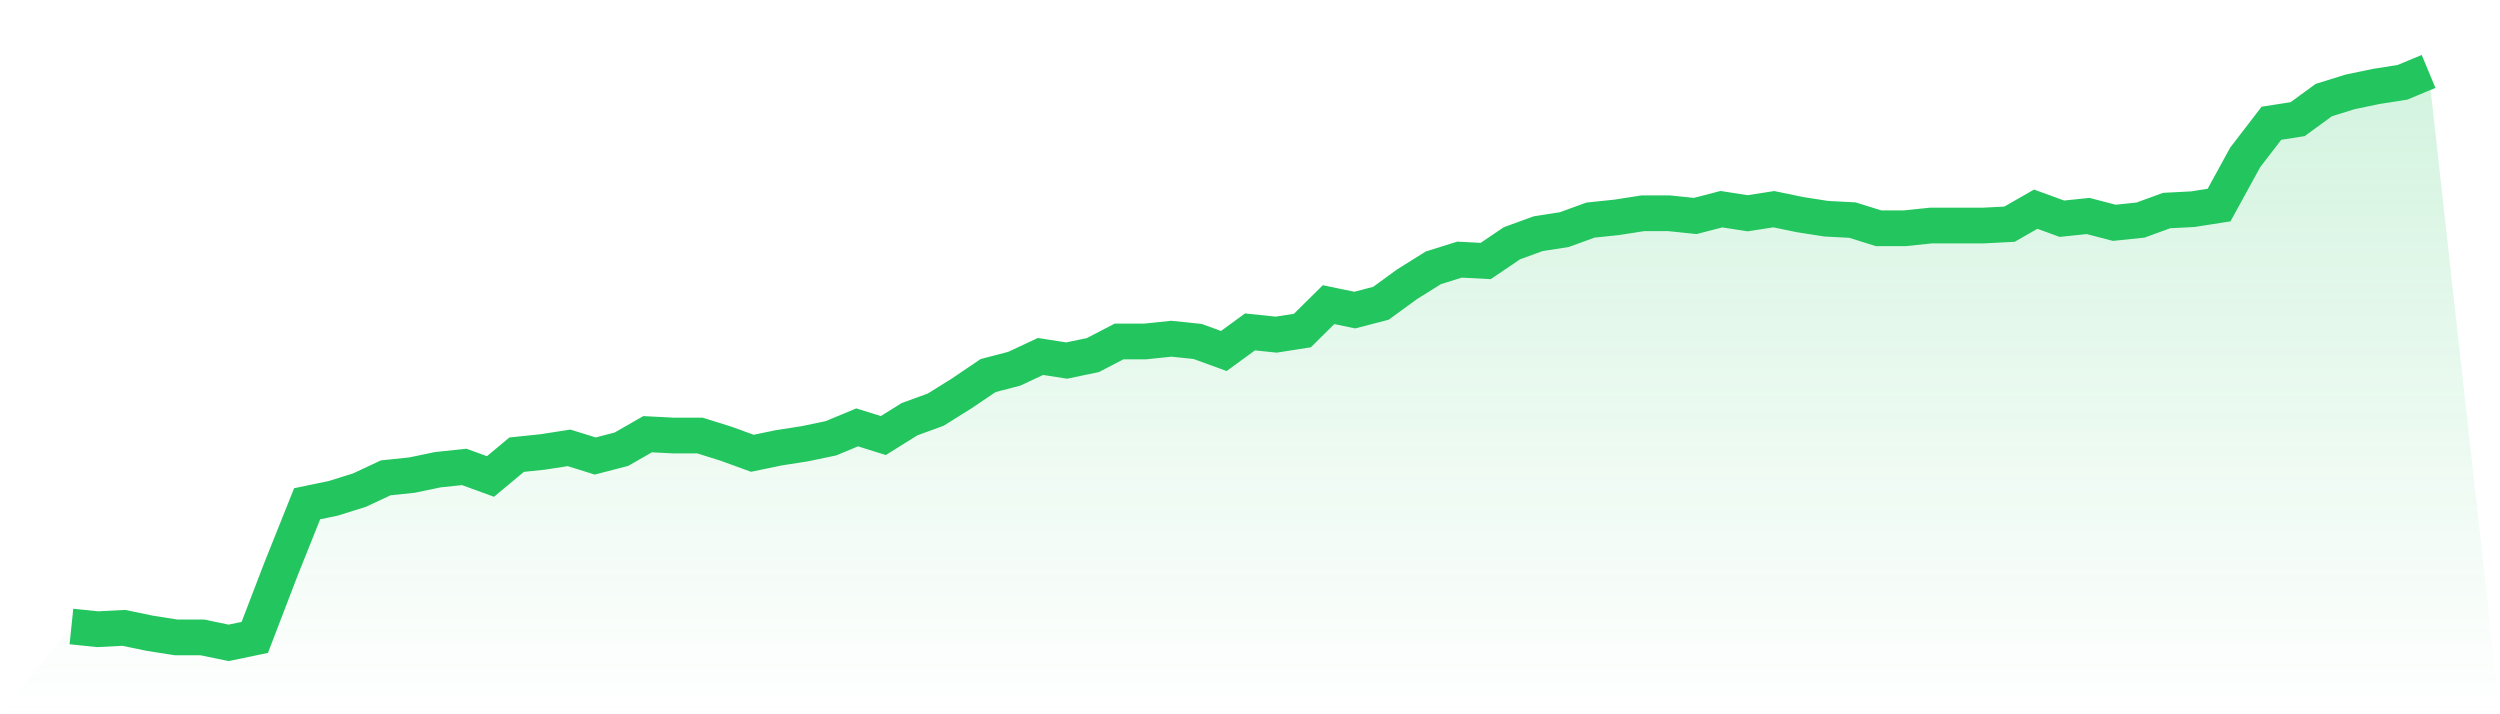
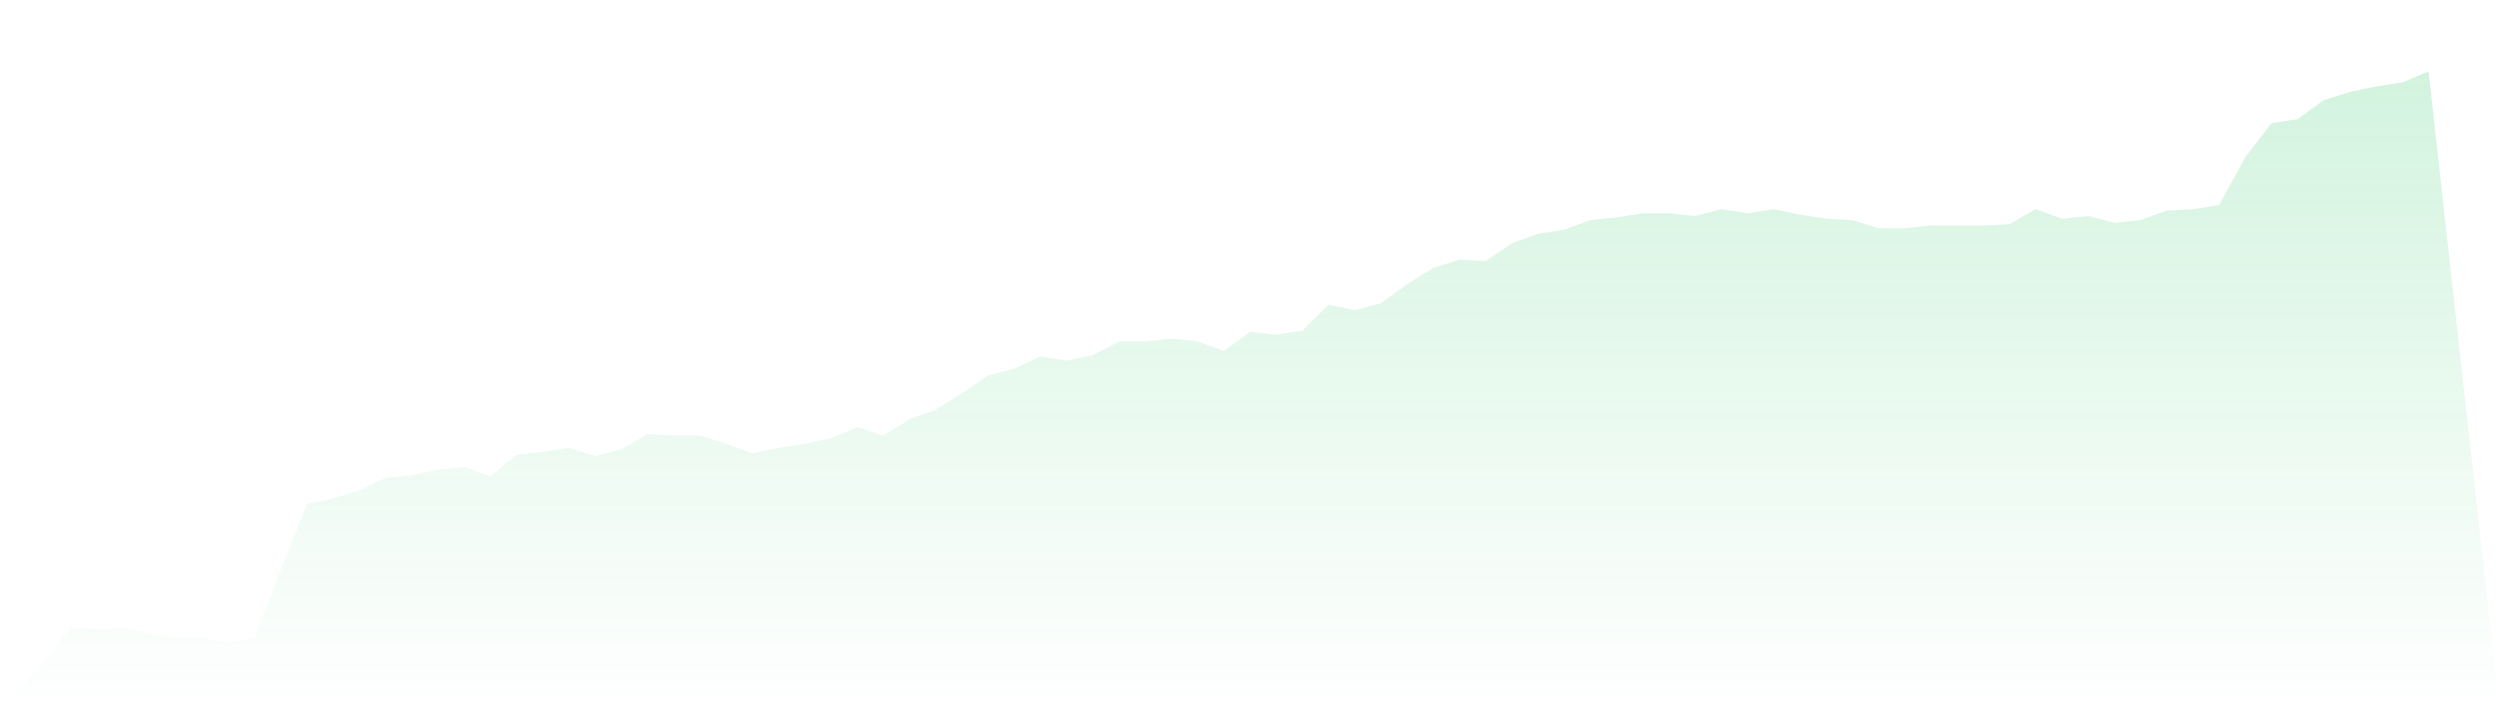
<svg xmlns="http://www.w3.org/2000/svg" viewBox="0 0 140 40">
  <defs>
    <linearGradient id="gradient" x1="0" x2="0" y1="0" y2="1">
      <stop offset="0%" stop-color="#22c55e" stop-opacity="0.2" />
      <stop offset="100%" stop-color="#22c55e" stop-opacity="0" />
    </linearGradient>
  </defs>
  <path d="M4,35.084 L4,35.084 L5.467,35.236 L6.933,35.16 L8.4,35.465 L9.867,35.695 L11.333,35.695 L12.8,36 L14.267,35.695 L15.733,31.876 L17.2,28.21 L18.667,27.905 L20.133,27.446 L21.6,26.759 L23.067,26.606 L24.533,26.301 L26,26.148 L27.467,26.683 L28.933,25.461 L30.4,25.308 L31.867,25.079 L33.333,25.537 L34.8,25.155 L36.267,24.315 L37.733,24.391 L39.2,24.391 L40.667,24.85 L42.133,25.384 L43.6,25.079 L45.067,24.85 L46.533,24.544 L48,23.933 L49.467,24.391 L50.933,23.475 L52.4,22.94 L53.867,22.024 L55.333,21.031 L56.8,20.649 L58.267,19.962 L59.733,20.191 L61.2,19.885 L62.667,19.122 L64.133,19.122 L65.6,18.969 L67.067,19.122 L68.533,19.656 L70,18.587 L71.467,18.74 L72.933,18.511 L74.4,17.06 L75.867,17.365 L77.333,16.983 L78.8,15.914 L80.267,14.998 L81.733,14.539 L83.2,14.616 L84.667,13.623 L86.133,13.088 L87.6,12.859 L89.067,12.325 L90.533,12.172 L92,11.943 L93.467,11.943 L94.933,12.095 L96.4,11.714 L97.867,11.943 L99.333,11.714 L100.8,12.019 L102.267,12.248 L103.733,12.325 L105.2,12.783 L106.667,12.783 L108.133,12.63 L109.6,12.63 L111.067,12.63 L112.533,12.554 L114,11.714 L115.467,12.248 L116.933,12.095 L118.4,12.477 L119.867,12.325 L121.333,11.79 L122.8,11.714 L124.267,11.484 L125.733,8.811 L127.2,6.902 L128.667,6.673 L130.133,5.604 L131.6,5.146 L133.067,4.84 L134.533,4.611 L136,4 L140,40 L0,40 z" fill="url(#gradient)" />
-   <path d="M4,35.084 L4,35.084 L5.467,35.236 L6.933,35.16 L8.4,35.465 L9.867,35.695 L11.333,35.695 L12.8,36 L14.267,35.695 L15.733,31.876 L17.2,28.21 L18.667,27.905 L20.133,27.446 L21.6,26.759 L23.067,26.606 L24.533,26.301 L26,26.148 L27.467,26.683 L28.933,25.461 L30.4,25.308 L31.867,25.079 L33.333,25.537 L34.8,25.155 L36.267,24.315 L37.733,24.391 L39.2,24.391 L40.667,24.85 L42.133,25.384 L43.6,25.079 L45.067,24.85 L46.533,24.544 L48,23.933 L49.467,24.391 L50.933,23.475 L52.4,22.94 L53.867,22.024 L55.333,21.031 L56.8,20.649 L58.267,19.962 L59.733,20.191 L61.2,19.885 L62.667,19.122 L64.133,19.122 L65.6,18.969 L67.067,19.122 L68.533,19.656 L70,18.587 L71.467,18.74 L72.933,18.511 L74.4,17.06 L75.867,17.365 L77.333,16.983 L78.8,15.914 L80.267,14.998 L81.733,14.539 L83.2,14.616 L84.667,13.623 L86.133,13.088 L87.6,12.859 L89.067,12.325 L90.533,12.172 L92,11.943 L93.467,11.943 L94.933,12.095 L96.4,11.714 L97.867,11.943 L99.333,11.714 L100.8,12.019 L102.267,12.248 L103.733,12.325 L105.2,12.783 L106.667,12.783 L108.133,12.63 L109.6,12.63 L111.067,12.63 L112.533,12.554 L114,11.714 L115.467,12.248 L116.933,12.095 L118.4,12.477 L119.867,12.325 L121.333,11.79 L122.8,11.714 L124.267,11.484 L125.733,8.811 L127.2,6.902 L128.667,6.673 L130.133,5.604 L131.6,5.146 L133.067,4.84 L134.533,4.611 L136,4" fill="none" stroke="#22c55e" stroke-width="2" />
</svg>